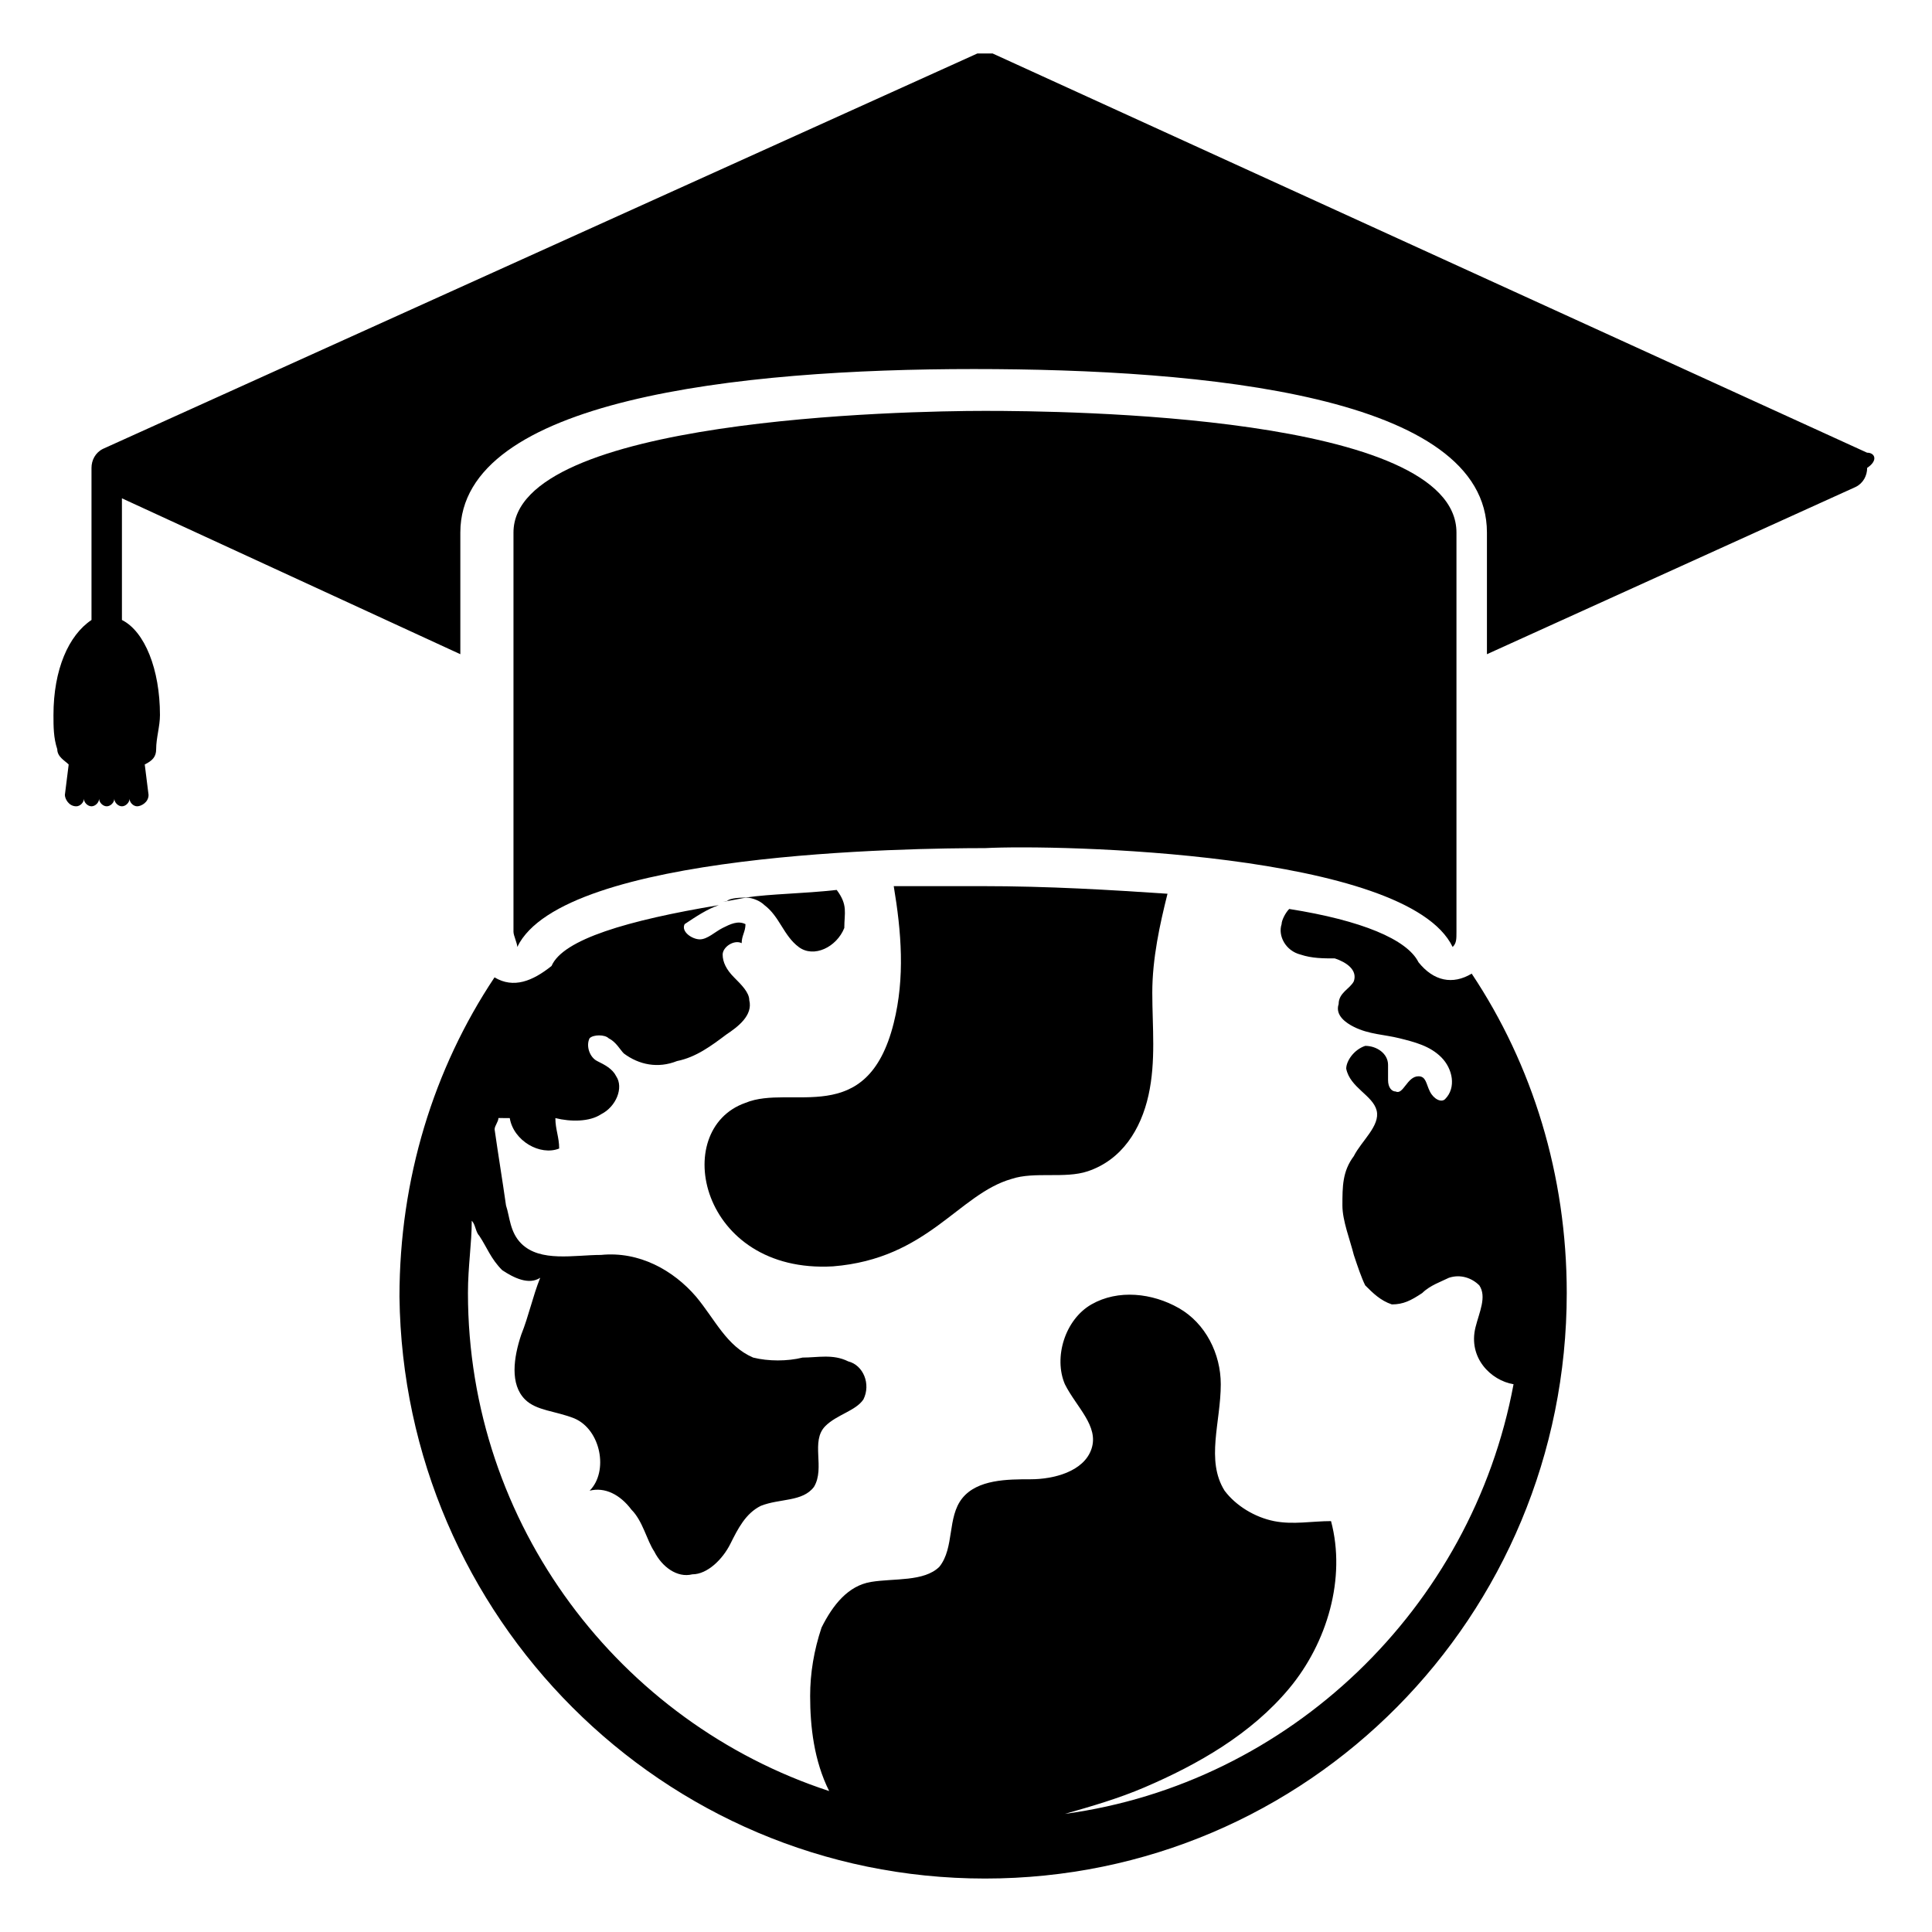
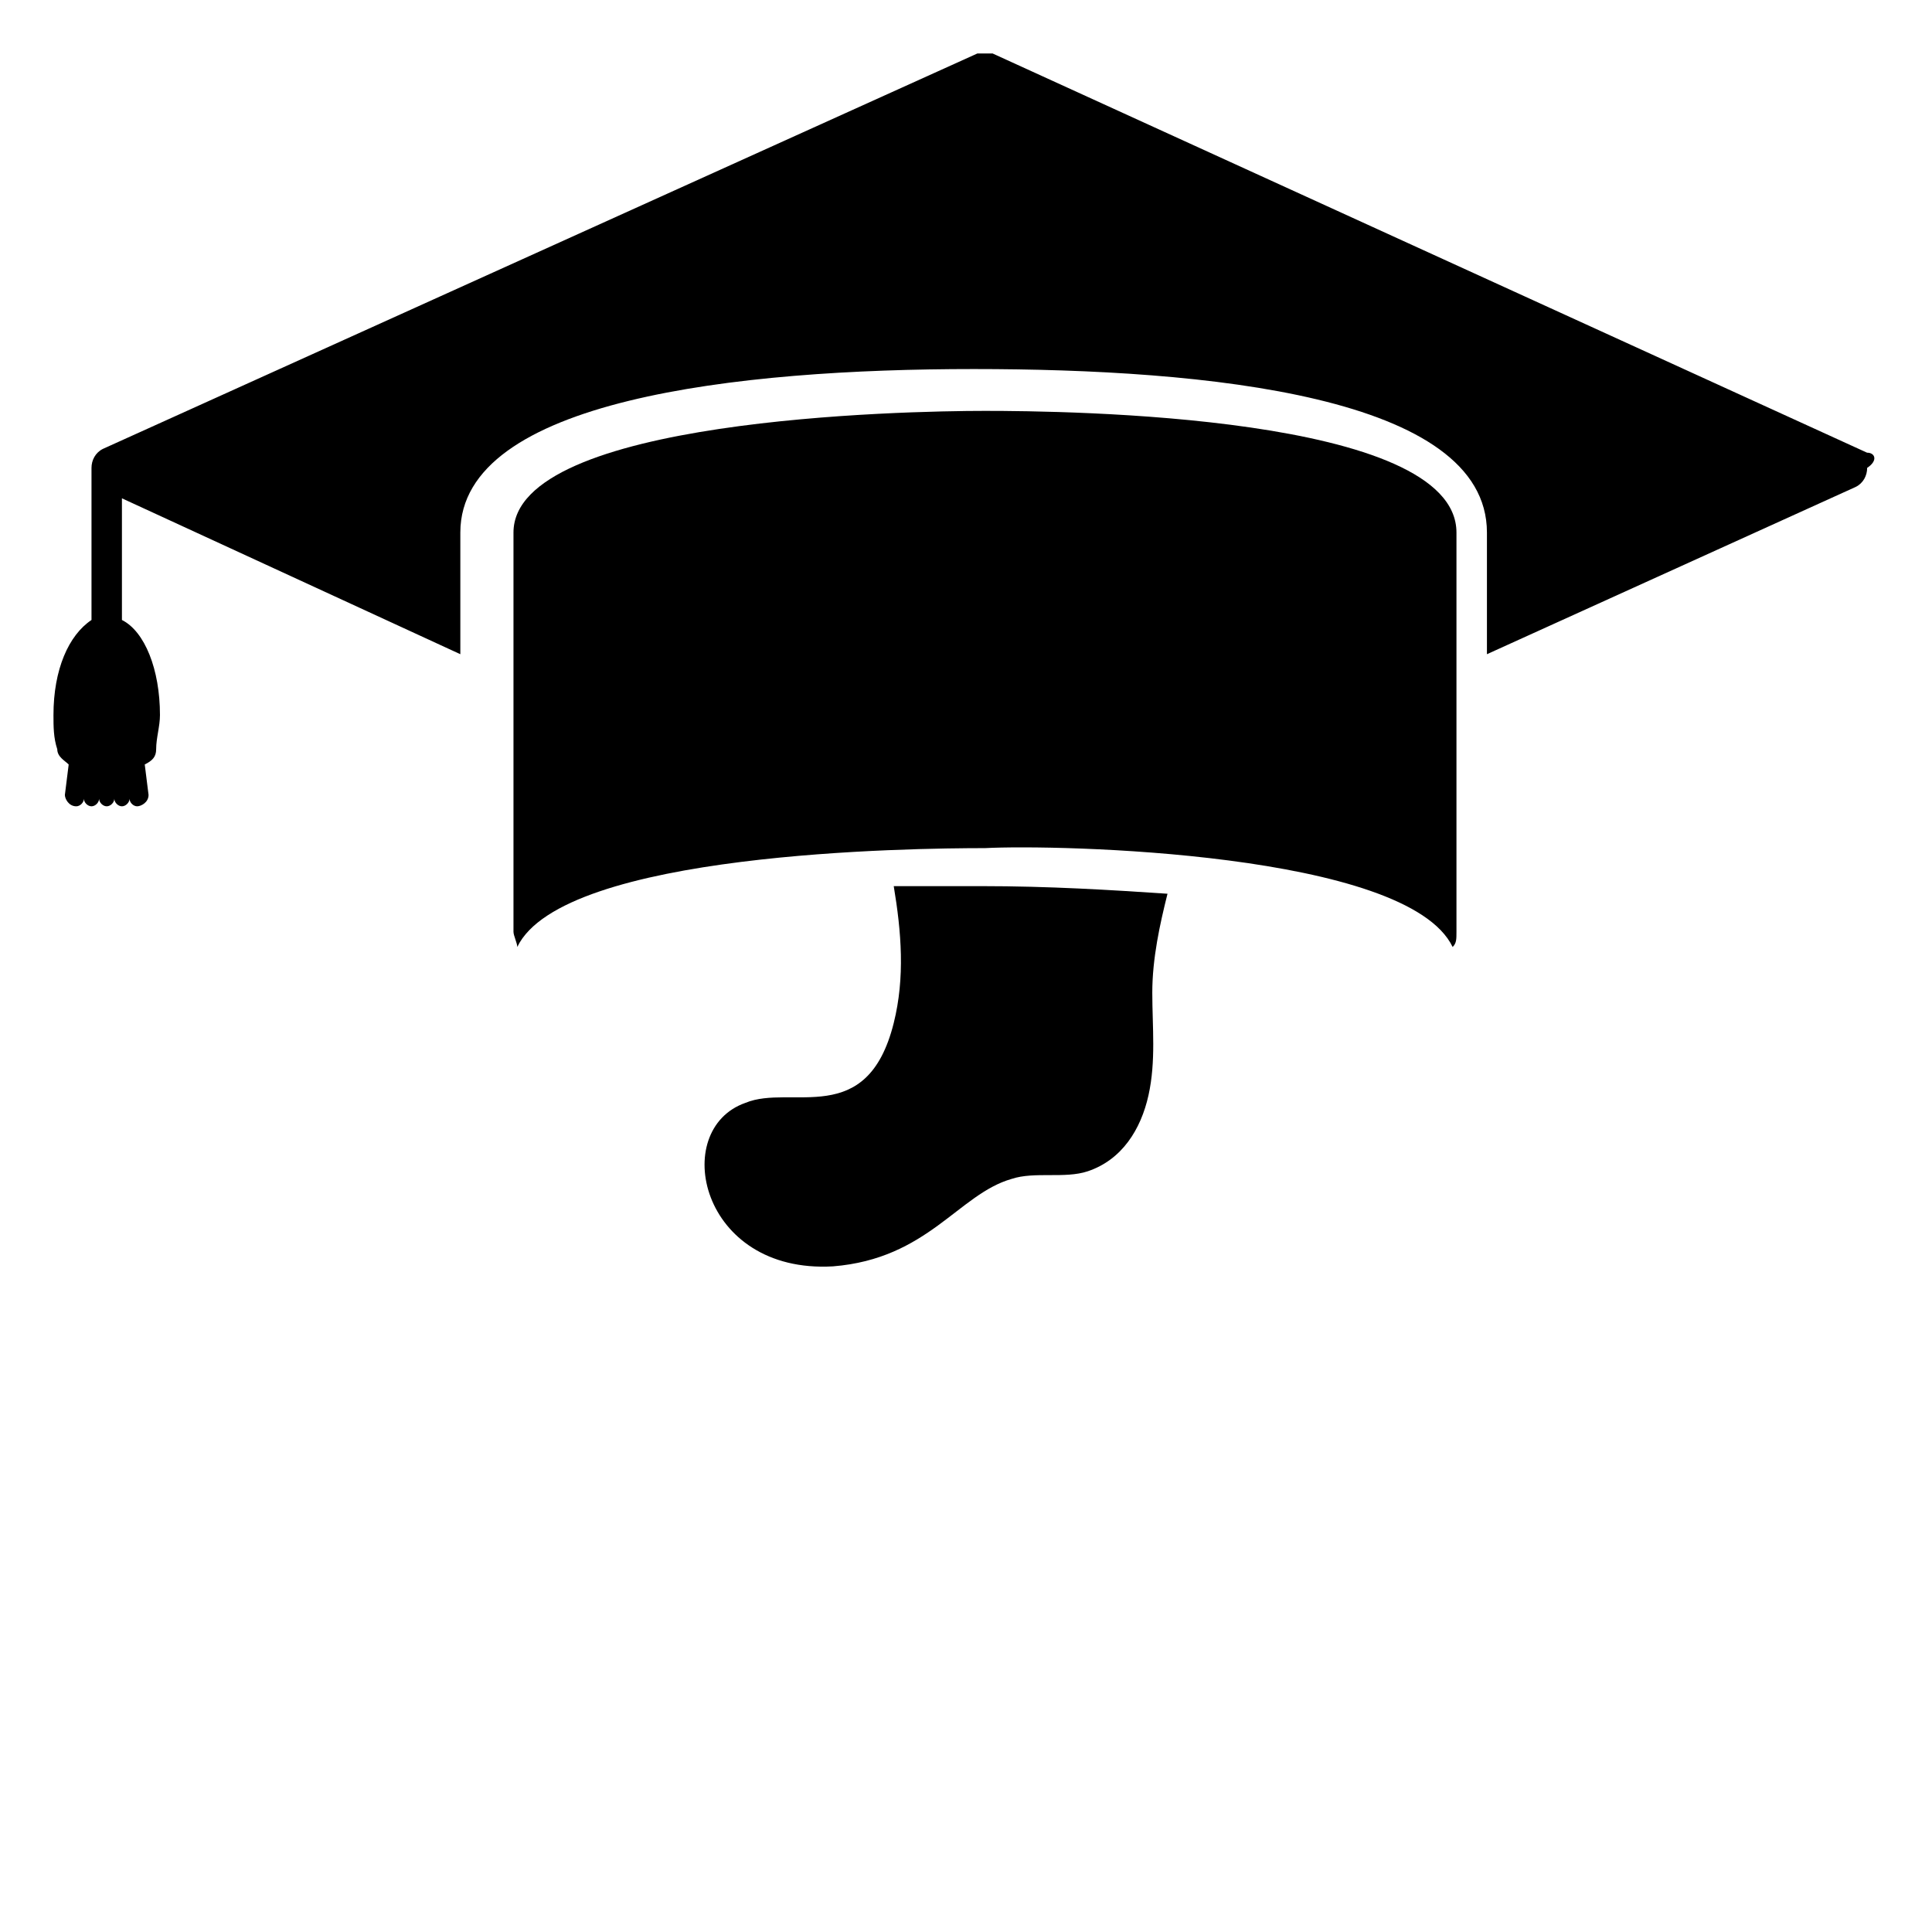
<svg xmlns="http://www.w3.org/2000/svg" fill="#000000" width="800px" height="800px" version="1.1" viewBox="144 144 512 512">
  <g>
    <path d="m364.73 479.6c25.191-2.016 33.25-19.145 47.359-23.176 6.047-2.016 14.105 0 20.152-2.016 9.07-3.023 14.105-11.082 16.121-20.152 2.016-9.07 1.008-18.137 1.008-27.207 0-9.07 2.016-18.137 4.031-26.199-15.113-1.008-31.234-2.016-49.375-2.016h-23.176c2.016 12.09 3.023 24.184 0 36.273-7.055 28.215-27.207 16.121-39.297 21.16-20.152 7.055-12.09 45.348 23.176 43.332z" />
-     <path d="m519.91 398.99c-3.023-6.047-15.113-11.082-34.258-14.105-1.008 1.008-2.016 3.023-2.016 4.031-1.008 3.023 1.008 7.055 5.039 8.062 3.023 1.008 6.047 1.008 9.07 1.008 3.023 1.008 6.047 3.023 5.039 6.047-1.008 2.016-4.031 3.023-4.031 6.047-1.008 3.023 2.016 5.039 4.031 6.047 4.031 2.016 8.062 2.016 12.09 3.023 4.031 1.008 8.062 2.016 11.082 5.039 3.023 3.023 4.031 8.062 1.008 11.082-1.008 1.008-3.023 0-4.031-2.016-1.008-2.016-1.008-4.031-3.023-4.031-3.023 0-4.031 5.039-6.047 4.031-1.008 0-2.016-1.008-2.016-3.023v-4.031c0-3.023-3.023-5.039-6.047-5.039-3.023 1.008-5.039 4.031-5.039 6.047 1.008 5.039 7.055 7.055 8.062 11.082 1.008 4.031-4.031 8.062-6.047 12.09-3.023 4.031-3.023 8.062-3.023 13.098 0 4.031 2.016 9.07 3.023 13.098 1.008 3.023 2.016 6.047 3.023 8.062 2.016 2.016 4.031 4.031 7.055 5.039 3.023 0 5.039-1.008 8.062-3.023 2.016-2.016 5.039-3.023 7.055-4.031 3.023-1.008 6.047 0 8.062 2.016 2.016 3.023 0 7.055-1.008 11.082-2.016 8.062 4.031 14.105 10.078 15.113-11.082 59.449-59.449 105.8-118.9 113.86 7.055-2.016 14.105-4.031 21.16-7.055 14.105-6.047 28.215-14.105 38.289-26.199 10.078-12.09 15.113-29.223 11.082-44.336-5.039 0-10.078 1.008-15.113 0-5.039-1.008-10.078-4.031-13.098-8.062-5.039-8.062-1.008-18.137-1.008-28.215 0-8.062-4.031-16.121-11.082-20.152-7.055-4.031-16.121-5.039-23.176-1.008-7.055 4.031-10.078 14.105-7.055 21.16 3.023 6.047 9.07 11.082 7.055 17.129-2.016 6.047-10.078 8.062-16.121 8.062-6.047 0-14.105 0-18.137 5.039-4.031 5.039-2.016 13.098-6.047 18.137-4.031 4.031-12.09 3.023-18.137 4.031-6.047 1.008-10.078 6.047-13.098 12.09-2.016 6.047-3.023 12.09-3.023 18.137 0 8.062 1.008 17.129 5.039 25.191-55.418-18.137-95.723-70.535-95.723-132 0-7.055 1.008-13.098 1.008-19.145 1.008 1.008 1.008 3.023 2.016 4.031 2.016 3.023 3.023 6.047 6.047 9.07 3.023 2.016 7.055 4.031 10.078 2.016-2.016 5.039-3.023 10.078-5.039 15.113-2.016 6.047-3.023 13.098 1.008 17.129 3.023 3.023 8.062 3.023 13.098 5.039 7.055 3.023 9.07 14.105 4.031 19.145 4.031-1.008 8.062 1.008 11.082 5.039 3.023 3.023 4.031 8.062 6.047 11.082 2.016 4.031 6.047 7.055 10.078 6.047 4.031 0 8.062-4.031 10.078-8.062s4.031-8.062 8.062-10.078c5.039-2.016 11.082-1.008 14.105-5.039 3.023-5.039-1.008-12.09 3.023-16.121 3.023-3.023 8.062-4.031 10.078-7.055 2.016-4.031 0-9.07-4.031-10.078-4.031-2.016-8.062-1.008-12.09-1.008-4.031 1.008-9.07 1.008-13.098 0-7.055-3.023-10.078-10.078-15.113-16.121-6.047-7.055-15.113-12.09-25.191-11.082-7.055 0-16.121 2.016-21.16-3.023-3.023-3.023-3.023-7.055-4.031-10.078-1.008-7.055-2.016-13.098-3.023-20.152 0-1.008 1.008-2.016 1.008-3.023l3.004 0.016c1.008 6.047 8.062 10.078 13.098 8.062 0-3.023-1.008-5.039-1.008-8.062 4.031 1.008 9.07 1.008 12.09-1.008 4.031-2.016 6.047-7.055 4.031-10.078-1.008-2.016-3.023-3.023-5.039-4.031-2.016-1.008-3.023-4.031-2.016-6.047 1.008-1.008 4.031-1.008 5.039 0 2.016 1.008 3.023 3.023 4.031 4.031 4.031 3.023 9.07 4.031 14.105 2.016 5.039-1.008 9.07-4.031 13.098-7.055 3.023-2.016 7.055-5.039 6.047-9.07 0-2.016-2.016-4.031-4.031-6.047s-3.023-4.031-3.023-6.047 3.023-4.031 5.039-3.023c0-2.016 1.008-3.023 1.008-5.039-2.016-1.008-4.031 0-6.047 1.008-2.016 1.008-4.031 3.023-6.047 3.023-2.016 0-5.039-2.016-4.031-4.031 3.023-2.016 6.047-4.031 9.07-5.039-24.184 4.031-41.312 9.07-44.336 16.121-5.039 4.031-10.078 6.047-15.113 3.023-16.121 24.184-25.191 53.402-25.191 84.641 1.012 84.648 69.531 154.18 155.18 154.18 85.648 0 154.16-69.527 154.16-155.17 0-31.234-9.07-60.457-25.191-84.641-5.035 3.019-10.07 2.012-14.102-3.023z" />
-     <path d="m355.66 394.96c4.031 3.023 10.078 0 12.09-5.039 0-4.031 1.008-6.047-2.016-10.078-9.07 1.008-17.129 1.008-24.184 2.016 2.016 0 4.031 1.008 5.039 2.016 4.031 3.023 5.039 8.062 9.07 11.086z" />
    <path d="m638.8 263.97-231.75-105.8h-4.031l-231.75 104.79c-2.012 1.004-3.019 3.019-3.019 5.035v40.305c-6.047 4.031-10.078 13.098-10.078 25.191 0 3.023 0 6.047 1.008 9.07 0 2.016 2.016 3.023 3.023 4.031l-1.008 8.062c0 1.008 1.008 3.023 3.023 3.023 1.008 0 2.016-1.008 2.016-2.016 0 1.008 1.008 2.016 2.016 2.016 1.008 0 2.016-1.008 2.016-2.016 0 1.008 1.008 2.016 2.016 2.016 1.008 0 2.016-1.008 2.016-2.016 0 1.008 1.008 2.016 2.016 2.016 1.008 0 2.016-1.008 2.016-2.016 0 1.008 1.008 2.016 2.016 2.016 1.008 0 3.023-1.008 3.023-3.023l-1.008-8.062c2.016-1.008 3.023-2.016 3.023-4.031 0-3.023 1.008-6.047 1.008-9.07 0-12.09-4.031-22.168-10.078-25.191v-32.242l89.68 41.312v-32.242c0-35.266 73.555-43.328 136.03-43.328 61.465 0 136.03 7.055 136.03 43.328v32.242l97.738-44.336c2.016-1.008 3.023-3.023 3.023-5.039 3.023-2.016 2.016-4.031 0-4.031z" />
-     <path d="m336.52 382.87h-1.008c2.016 0 5.039-1.008 7.055-1.008-2.016 0.004-5.039 0.004-6.047 1.008z" />
    <path d="m528.97 394.96c1.008-1.008 1.008-2.016 1.008-4.031v-105.8c0-31.234-103.79-32.242-124.95-32.242s-124.95 2.016-124.95 32.242v105.8c0 1.008 1.008 3.023 1.008 4.031 12.09-25.191 104.79-26.199 123.94-26.199 19.145-1.008 111.85 1.008 123.94 26.199z" />
  </g>
</svg>